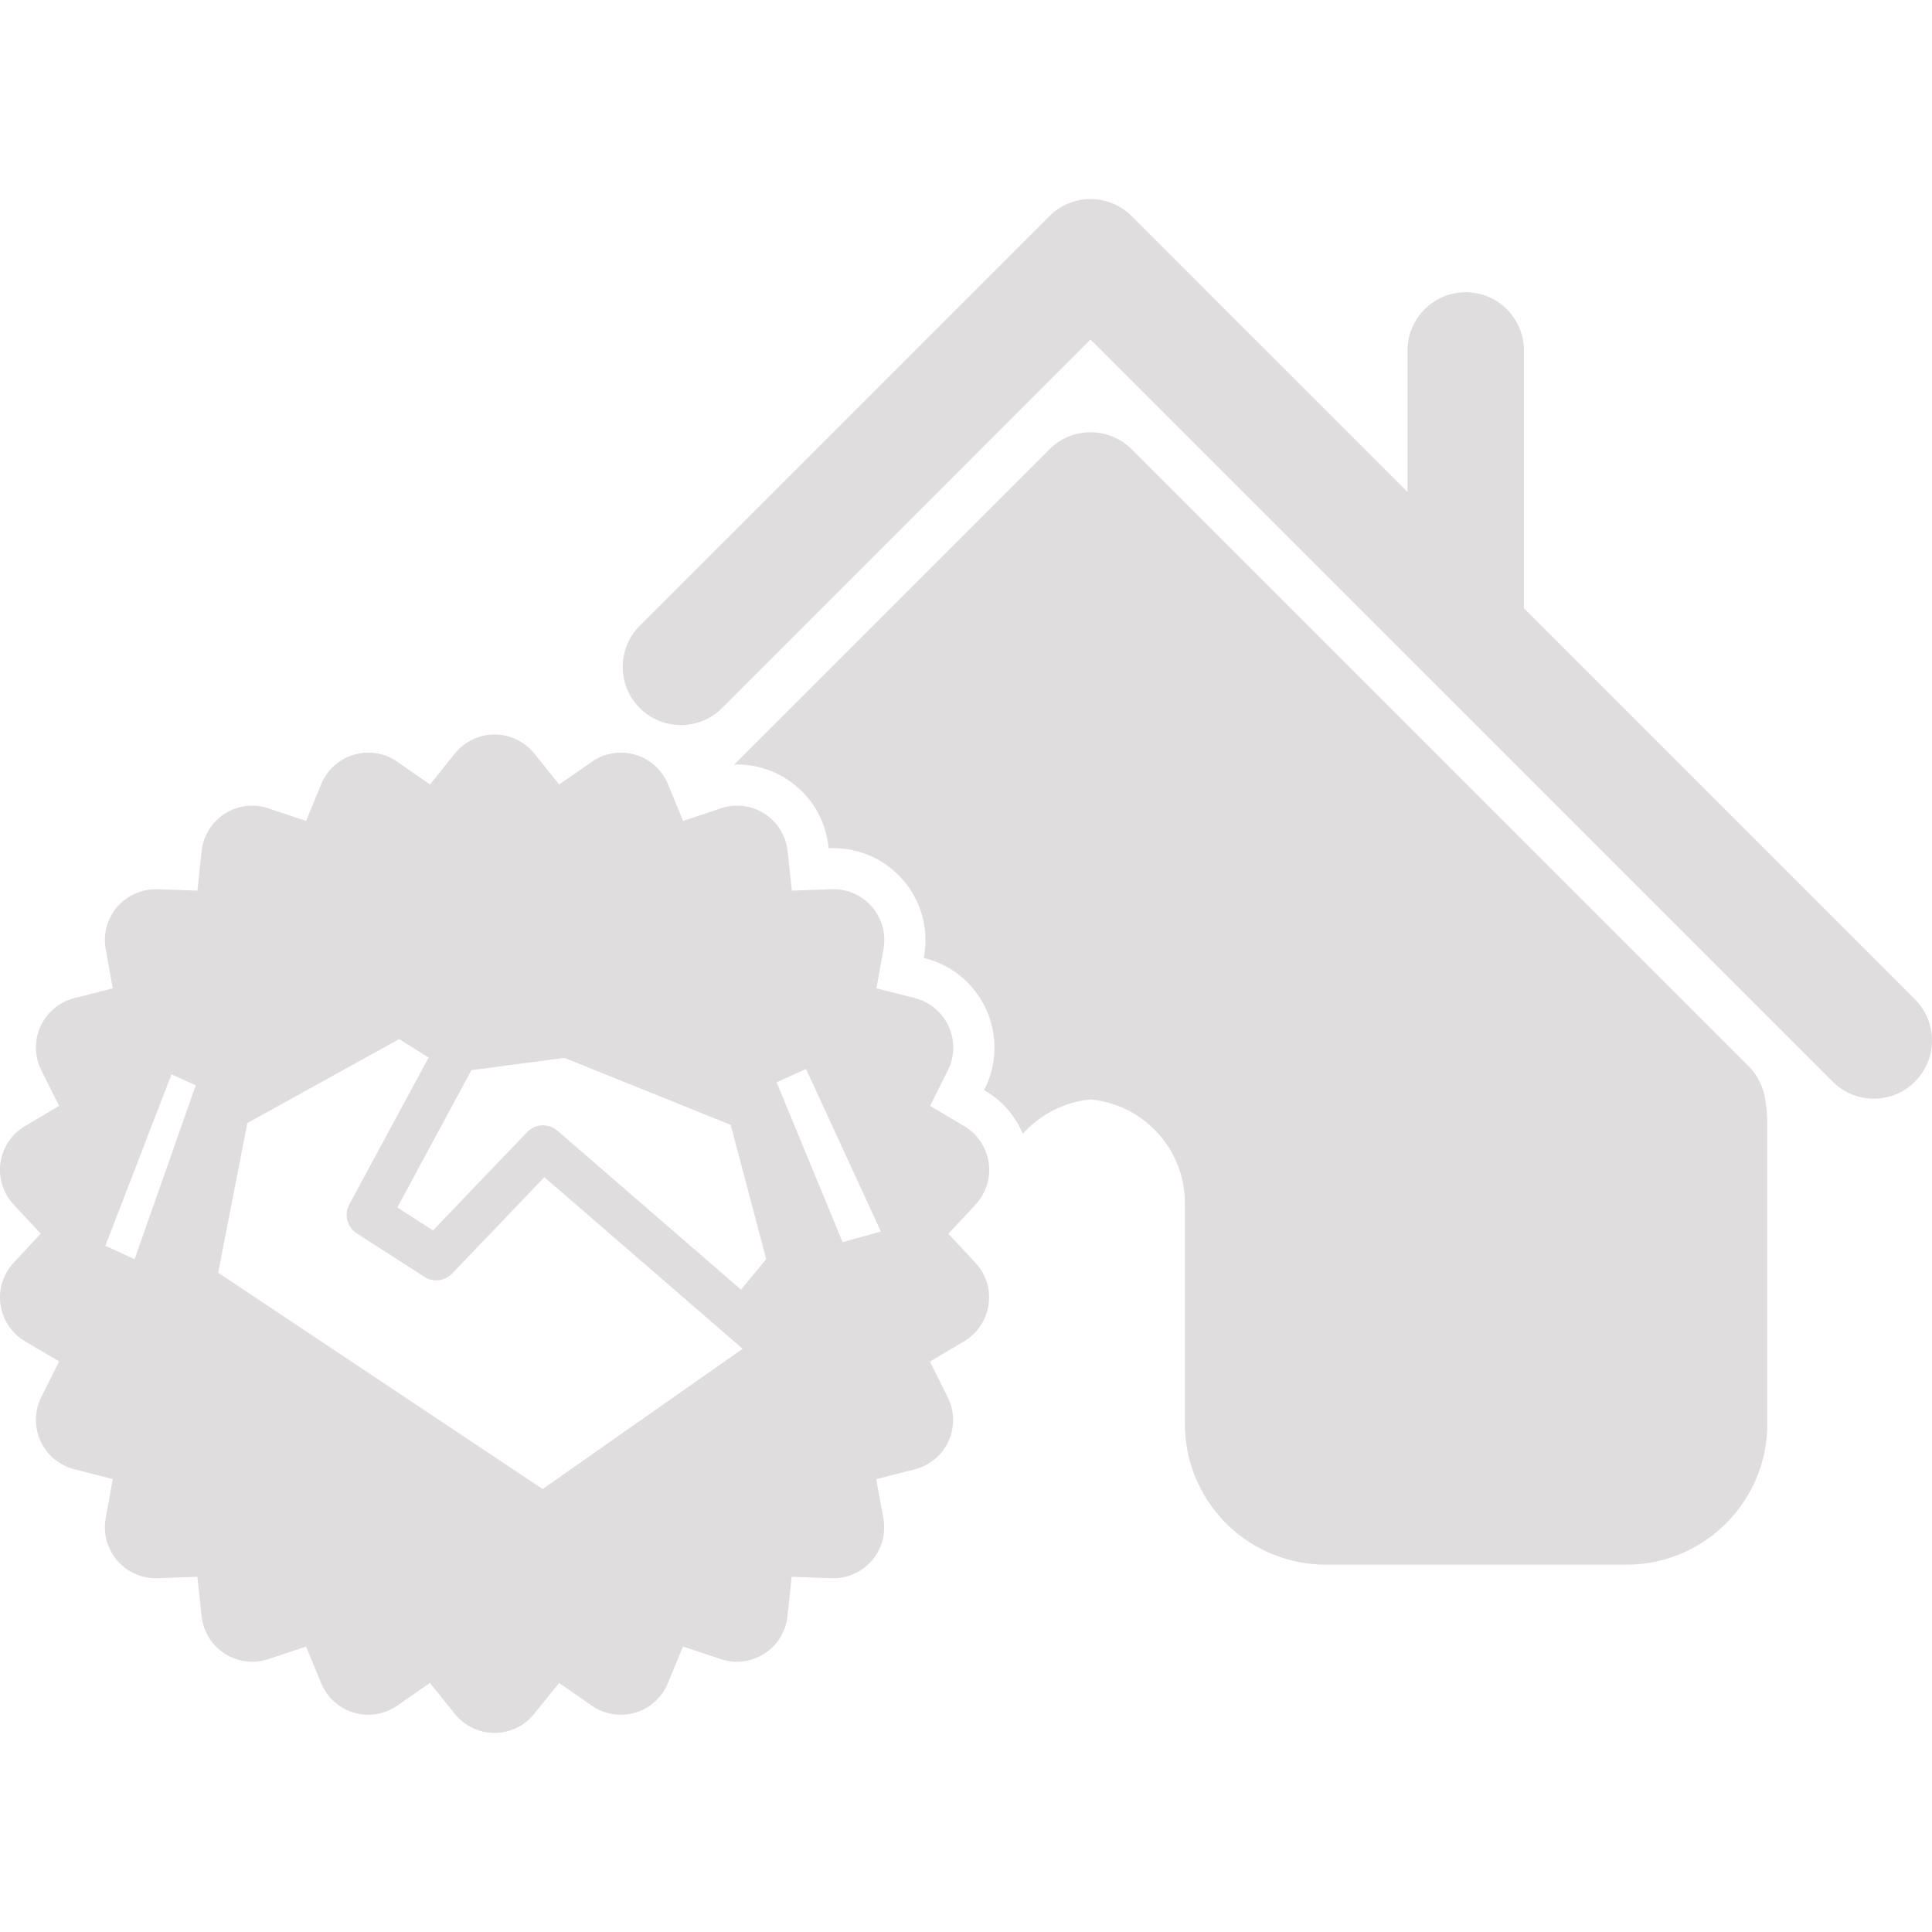
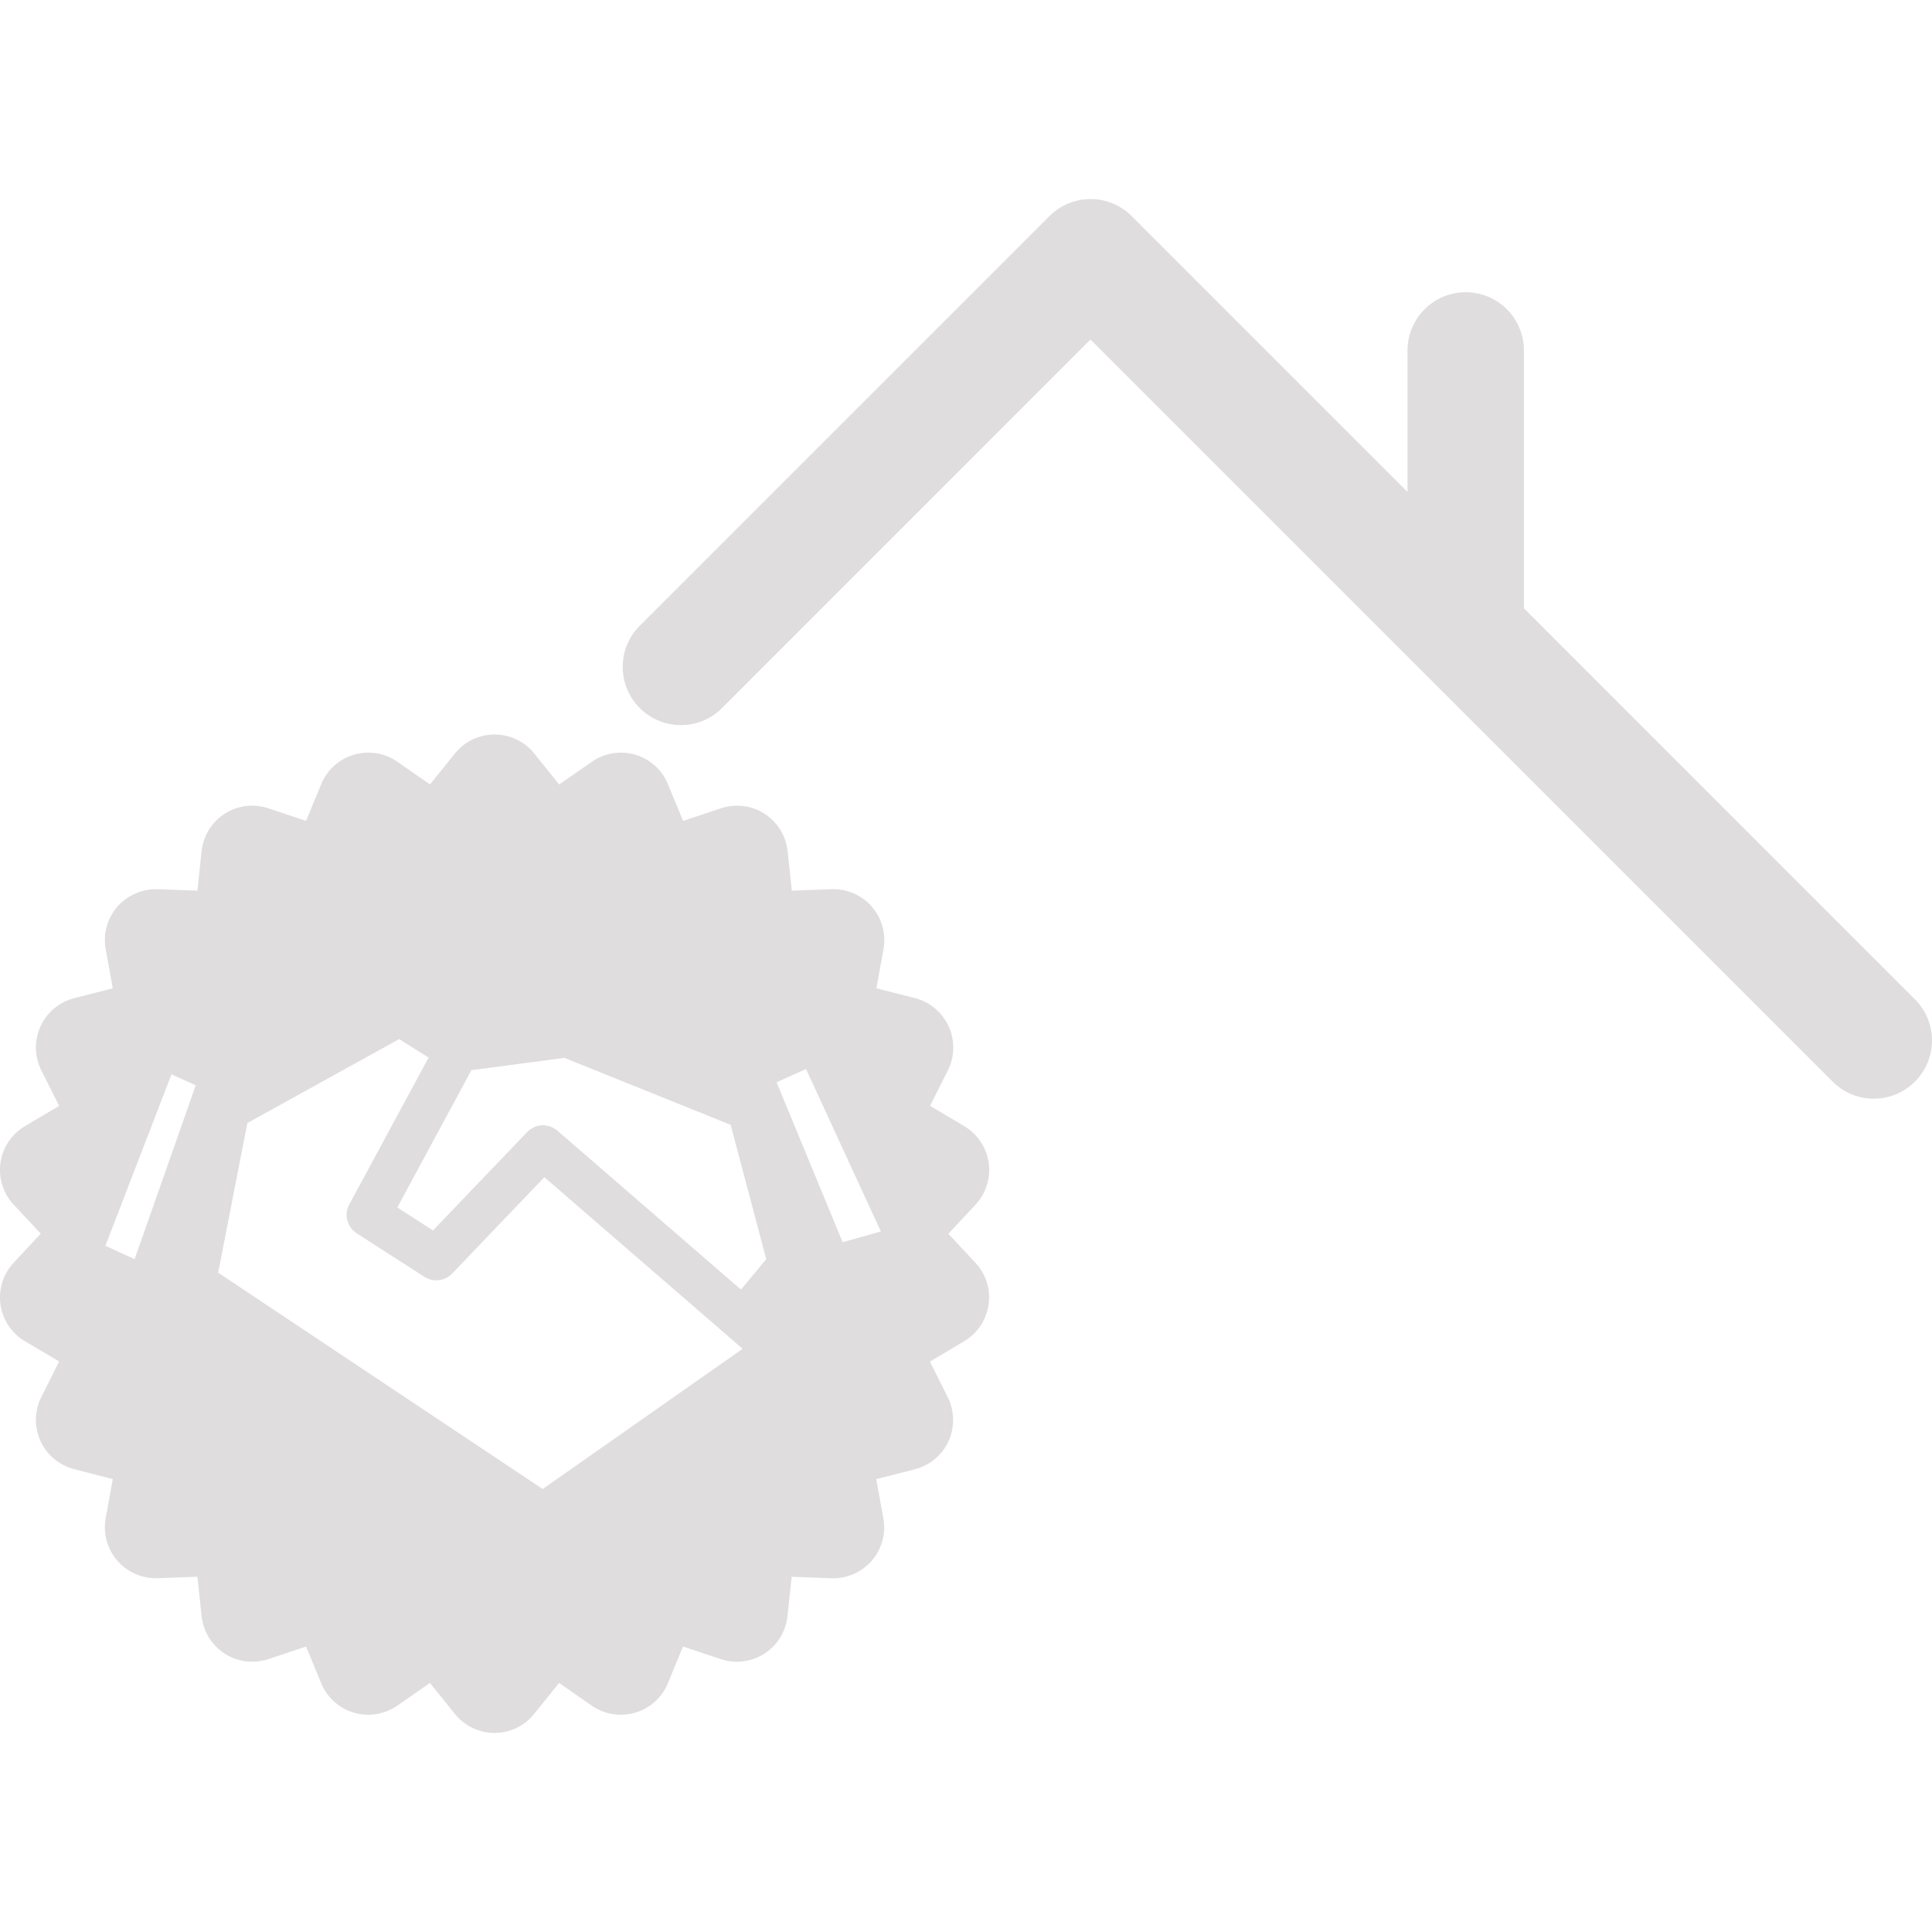
<svg xmlns="http://www.w3.org/2000/svg" width="50" height="50" viewBox="0 0 50 50" fill="none">
  <g clip-path="url(#clip0_25_56)">
    <path d="M49.558 25.863L39.439 15.743V9.07C39.439 8.238 38.765 7.563 37.933 7.563C37.101 7.563 36.427 8.238 36.427 9.07V12.733L29.288 5.594C28.7 5.005 27.747 5.005 27.159 5.594L16.557 16.195C15.969 16.783 15.969 17.736 16.557 18.324C17.145 18.912 18.098 18.912 18.686 18.324L28.222 8.787L47.43 27.993C47.721 28.285 48.108 28.434 48.493 28.434C48.877 28.434 49.264 28.288 49.557 27.993C50.147 27.404 50.147 26.451 49.558 25.863Z" fill="#DFDDDE" />
-     <path d="M45.251 27.593L29.288 11.628C29.005 11.345 28.623 11.187 28.224 11.187C27.825 11.187 27.443 11.345 27.16 11.628L18.997 19.791C19.022 19.79 19.046 19.784 19.071 19.784C19.529 19.784 19.976 19.916 20.361 20.164C20.97 20.555 21.364 21.194 21.442 21.916L21.446 21.951L21.562 21.949C22.258 21.949 22.917 22.248 23.37 22.772C23.844 23.32 24.042 24.043 23.913 24.757L23.907 24.792L23.941 24.801C24.644 24.979 25.219 25.46 25.521 26.12C25.821 26.78 25.81 27.532 25.484 28.18L25.468 28.211L25.498 28.228C25.941 28.488 26.276 28.882 26.471 29.342C26.912 28.851 27.526 28.52 28.226 28.453C29.601 28.584 30.665 29.743 30.665 31.133V36.854C30.665 37.772 31.01 38.649 31.634 39.325C32.321 40.066 33.295 40.493 34.304 40.493H42.097C44.103 40.493 45.737 38.86 45.737 36.855V29.062C45.735 28.834 45.713 28.602 45.669 28.372C45.609 28.075 45.464 27.805 45.251 27.593Z" fill="#DFDDDE" />
    <path d="M25.587 30.092C25.53 29.697 25.297 29.348 24.955 29.145L24.07 28.62L24.531 27.7C24.71 27.344 24.717 26.924 24.55 26.56C24.383 26.199 24.064 25.93 23.678 25.831L22.681 25.578L22.865 24.564C22.936 24.171 22.824 23.768 22.564 23.466C22.304 23.166 21.92 22.999 21.52 23.013L20.492 23.05L20.383 22.028C20.34 21.631 20.121 21.275 19.785 21.059C19.45 20.843 19.035 20.793 18.656 20.919L17.679 21.245L17.285 20.292C17.133 19.923 16.822 19.644 16.439 19.532C16.057 19.42 15.644 19.486 15.317 19.714L14.471 20.303L13.826 19.5C13.575 19.189 13.198 19.009 12.8 19.009C12.4 19.009 12.024 19.189 11.774 19.5L11.128 20.302L10.283 19.714C9.956 19.485 9.542 19.42 9.161 19.532C8.778 19.644 8.466 19.923 8.314 20.292L7.921 21.245L6.945 20.919C6.566 20.793 6.151 20.843 5.816 21.059C5.48 21.275 5.261 21.631 5.218 22.028L5.109 23.05L4.079 23.013C3.684 23.002 3.298 23.166 3.036 23.466C2.776 23.768 2.664 24.171 2.736 24.564L2.919 25.578L1.923 25.832C1.536 25.93 1.214 26.199 1.049 26.561C0.883 26.924 0.891 27.34 1.069 27.7L1.531 28.62L0.645 29.145C0.302 29.348 0.069 29.696 0.013 30.09C-0.044 30.485 0.082 30.884 0.353 31.175L1.055 31.927L0.353 32.68C0.082 32.97 -0.044 33.37 0.013 33.764C0.069 34.159 0.302 34.508 0.645 34.71L1.531 35.234L1.069 36.156C0.891 36.512 0.883 36.933 1.049 37.296C1.215 37.657 1.536 37.924 1.923 38.023L2.919 38.279L2.736 39.292C2.664 39.685 2.776 40.09 3.036 40.389C3.297 40.691 3.682 40.858 4.079 40.844L5.109 40.806L5.218 41.828C5.261 42.224 5.481 42.58 5.815 42.796C6.151 43.011 6.565 43.063 6.945 42.937L7.921 42.612L8.313 43.563C8.466 43.932 8.778 44.213 9.16 44.324C9.542 44.436 9.953 44.369 10.281 44.142L11.127 43.554L11.772 44.356C12.022 44.667 12.399 44.848 12.797 44.848C13.196 44.848 13.574 44.667 13.823 44.356L14.47 43.554L15.314 44.142C15.641 44.37 16.054 44.434 16.437 44.325C16.82 44.213 17.131 43.934 17.283 43.564L17.676 42.612L18.653 42.937C19.032 43.064 19.446 43.012 19.782 42.796C20.117 42.581 20.338 42.226 20.379 41.829L20.488 40.807L21.517 40.845C21.911 40.86 22.299 40.692 22.561 40.391C22.822 40.091 22.933 39.686 22.861 39.294L22.677 38.28L23.675 38.025C24.061 37.926 24.383 37.658 24.548 37.298C24.712 36.935 24.705 36.517 24.527 36.158L24.066 35.238L24.951 34.712C25.294 34.51 25.526 34.161 25.583 33.766C25.643 33.372 25.517 32.973 25.246 32.682L24.543 31.93L25.246 31.177C25.517 30.884 25.645 30.485 25.587 30.092ZM3.484 32.588L2.727 32.241L4.438 27.804L5.066 28.087L3.484 32.588ZM14.045 38.536L5.646 32.937L6.401 29.064L10.331 26.891L11.092 27.371L9.039 31.172C8.899 31.431 8.982 31.755 9.23 31.917L10.986 33.046C11.214 33.191 11.512 33.155 11.699 32.962L14.088 30.465L19.22 34.907L14.045 38.536ZM19.176 33.375L14.422 29.259C14.367 29.213 14.304 29.178 14.239 29.153C14.219 29.144 14.195 29.146 14.173 29.14C14.133 29.13 14.094 29.12 14.053 29.12C14.047 29.12 14.04 29.122 14.034 29.122C14.028 29.122 14.02 29.124 14.013 29.125C13.949 29.129 13.886 29.141 13.827 29.17C13.822 29.171 13.819 29.174 13.815 29.176C13.753 29.204 13.695 29.245 13.645 29.296L11.206 31.844L10.282 31.249L12.2 27.696L14.607 27.377L18.91 29.111L19.83 32.587L19.176 33.375ZM21.807 32.148L20.098 28.009L20.86 27.665L22.797 31.871L21.807 32.148Z" fill="#DFDDDE" />
  </g>
  <defs>
    <clipPath id="clip0_25_56">
      <rect width="50" height="50" fill="white" />
    </clipPath>
  </defs>
</svg>